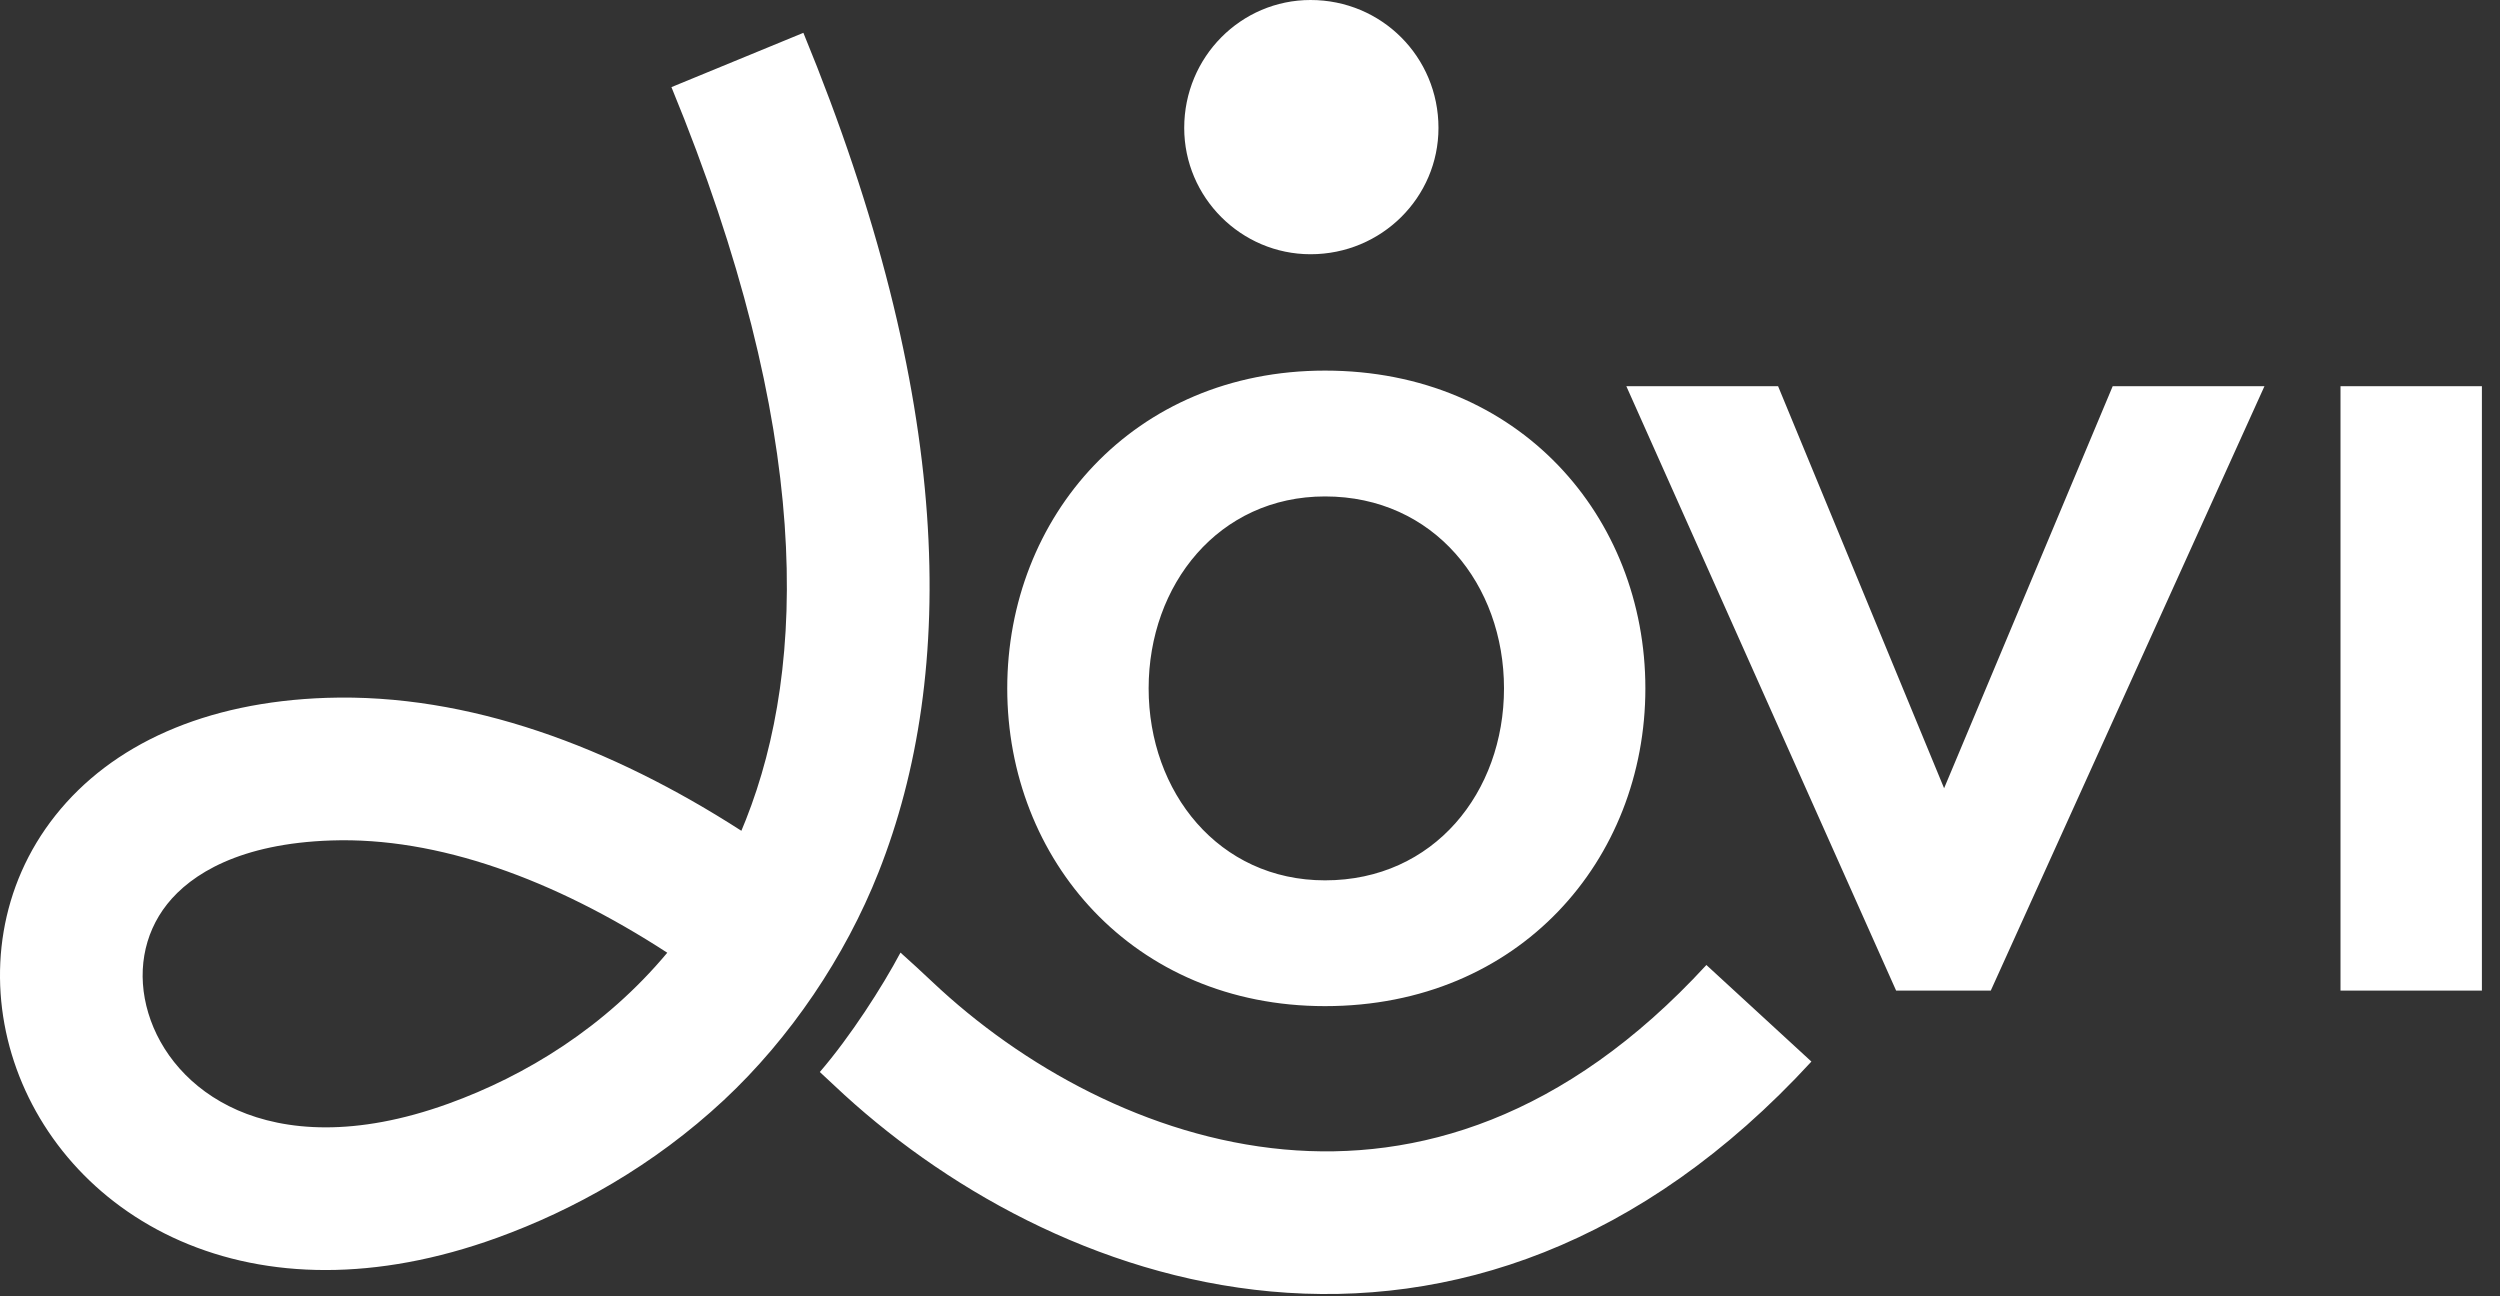
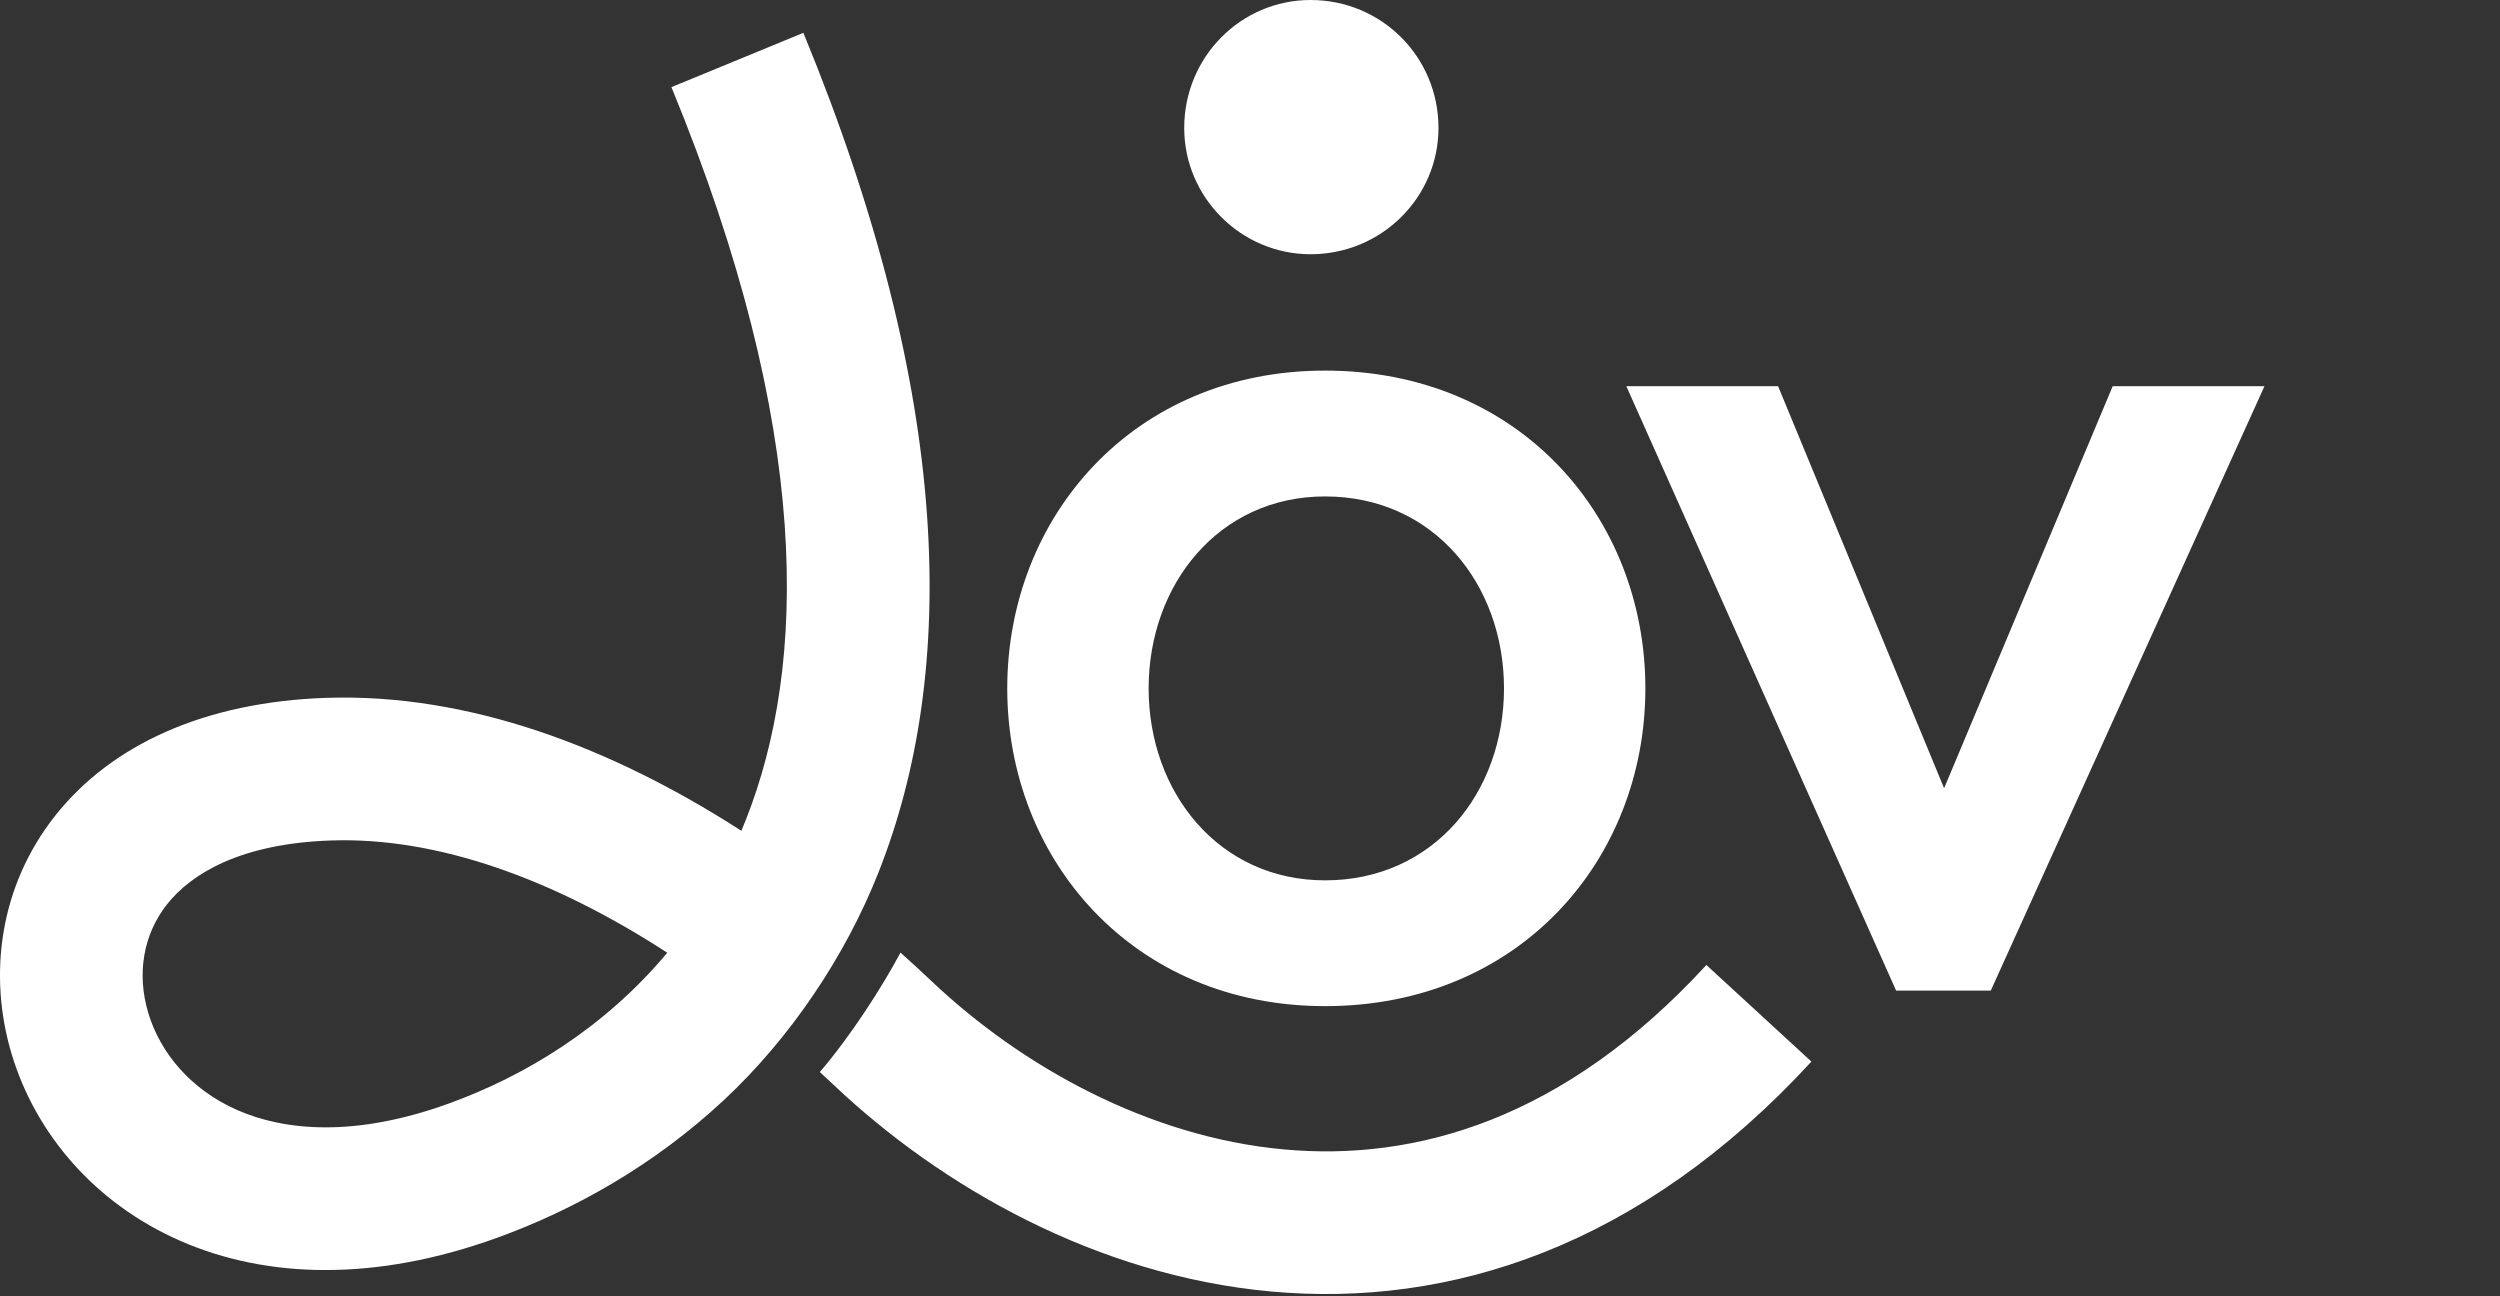
<svg xmlns="http://www.w3.org/2000/svg" width="108" height="56" viewBox="0 0 108 56" fill="none">
  <rect x="0" y="0" width="108" height="56" fill="#333333" stroke="none" />
-   <path fill-rule="evenodd" clip-rule="evenodd" d="M56.615 0C53.614 0 51.158 2.456 51.158 5.526C51.158 8.527 53.614 10.983 56.615 10.983C59.685 10.983 62.142 8.527 62.142 5.526C62.142 2.456 59.685 0 56.615 0ZM31.27 47.525C28.24 50.351 24.783 52.275 21.476 53.472C16.232 55.37 11.54 55.244 7.799 53.609C4.08 51.984 1.53 48.955 0.504 45.537C-0.523 42.12 -0.024 38.273 2.395 35.225C4.825 32.164 8.85 30.322 14.106 30.147C20.245 29.944 26.413 32.275 32.027 35.89C32.094 35.733 32.16 35.573 32.223 35.411C34.861 28.738 35.122 18.627 29.006 3.764L34.706 1.418C41.197 17.192 41.371 29.036 37.955 37.677C36.512 41.33 34.132 44.856 31.27 47.525ZM28.826 41.158C26.131 44.386 22.704 46.473 19.378 47.676C15.335 49.139 12.307 48.853 10.267 47.962C8.205 47.06 6.912 45.447 6.407 43.764C5.901 42.081 6.181 40.37 7.223 39.057C8.254 37.758 10.37 36.438 14.311 36.308C18.904 36.154 23.926 37.977 28.826 41.158ZM35.416 46.311C35.623 46.501 35.83 46.694 36.037 46.889C40.647 51.249 47.347 55.1 54.901 55.792C62.613 56.499 70.882 53.876 78.253 45.86L73.716 41.688C67.583 48.357 61.173 50.178 55.464 49.655C49.597 49.117 44.133 46.063 40.271 42.411C39.821 41.986 39.364 41.566 38.901 41.152C38.116 42.63 36.739 44.775 35.416 46.311ZM43.513 29.738C43.513 37.134 48.949 43.465 57.241 43.465C65.646 43.465 71.08 37.134 71.08 29.738C71.08 22.342 65.646 16.01 57.241 16.01C48.949 16.01 43.513 22.342 43.513 29.738ZM64.973 29.738C64.973 34.22 61.948 38.031 57.241 38.031C52.646 38.031 49.621 34.22 49.621 29.738C49.621 25.256 52.646 21.446 57.241 21.446C61.948 21.446 64.973 25.256 64.973 29.738ZM70.257 16.683H76.813L83.985 34.052L91.269 16.683H97.825L86.002 42.793H81.912L70.257 16.683ZM101.11 16.683H107.218V42.793H101.11V16.683Z" fill="white" style="fill:white;fill-opacity:1;" />
+   <path fill-rule="evenodd" clip-rule="evenodd" d="M56.615 0C53.614 0 51.158 2.456 51.158 5.526C51.158 8.527 53.614 10.983 56.615 10.983C59.685 10.983 62.142 8.527 62.142 5.526C62.142 2.456 59.685 0 56.615 0ZM31.27 47.525C28.24 50.351 24.783 52.275 21.476 53.472C16.232 55.37 11.54 55.244 7.799 53.609C4.08 51.984 1.53 48.955 0.504 45.537C-0.523 42.12 -0.024 38.273 2.395 35.225C4.825 32.164 8.85 30.322 14.106 30.147C20.245 29.944 26.413 32.275 32.027 35.89C32.094 35.733 32.16 35.573 32.223 35.411C34.861 28.738 35.122 18.627 29.006 3.764L34.706 1.418C41.197 17.192 41.371 29.036 37.955 37.677C36.512 41.33 34.132 44.856 31.27 47.525ZM28.826 41.158C26.131 44.386 22.704 46.473 19.378 47.676C15.335 49.139 12.307 48.853 10.267 47.962C8.205 47.06 6.912 45.447 6.407 43.764C5.901 42.081 6.181 40.37 7.223 39.057C8.254 37.758 10.37 36.438 14.311 36.308C18.904 36.154 23.926 37.977 28.826 41.158ZM35.416 46.311C35.623 46.501 35.83 46.694 36.037 46.889C40.647 51.249 47.347 55.1 54.901 55.792C62.613 56.499 70.882 53.876 78.253 45.86L73.716 41.688C67.583 48.357 61.173 50.178 55.464 49.655C49.597 49.117 44.133 46.063 40.271 42.411C39.821 41.986 39.364 41.566 38.901 41.152C38.116 42.63 36.739 44.775 35.416 46.311ZM43.513 29.738C43.513 37.134 48.949 43.465 57.241 43.465C65.646 43.465 71.08 37.134 71.08 29.738C71.08 22.342 65.646 16.01 57.241 16.01C48.949 16.01 43.513 22.342 43.513 29.738ZM64.973 29.738C64.973 34.22 61.948 38.031 57.241 38.031C52.646 38.031 49.621 34.22 49.621 29.738C49.621 25.256 52.646 21.446 57.241 21.446C61.948 21.446 64.973 25.256 64.973 29.738ZM70.257 16.683H76.813L83.985 34.052L91.269 16.683H97.825L86.002 42.793H81.912L70.257 16.683ZM101.11 16.683H107.218H101.11V16.683Z" fill="white" style="fill:white;fill-opacity:1;" />
</svg>